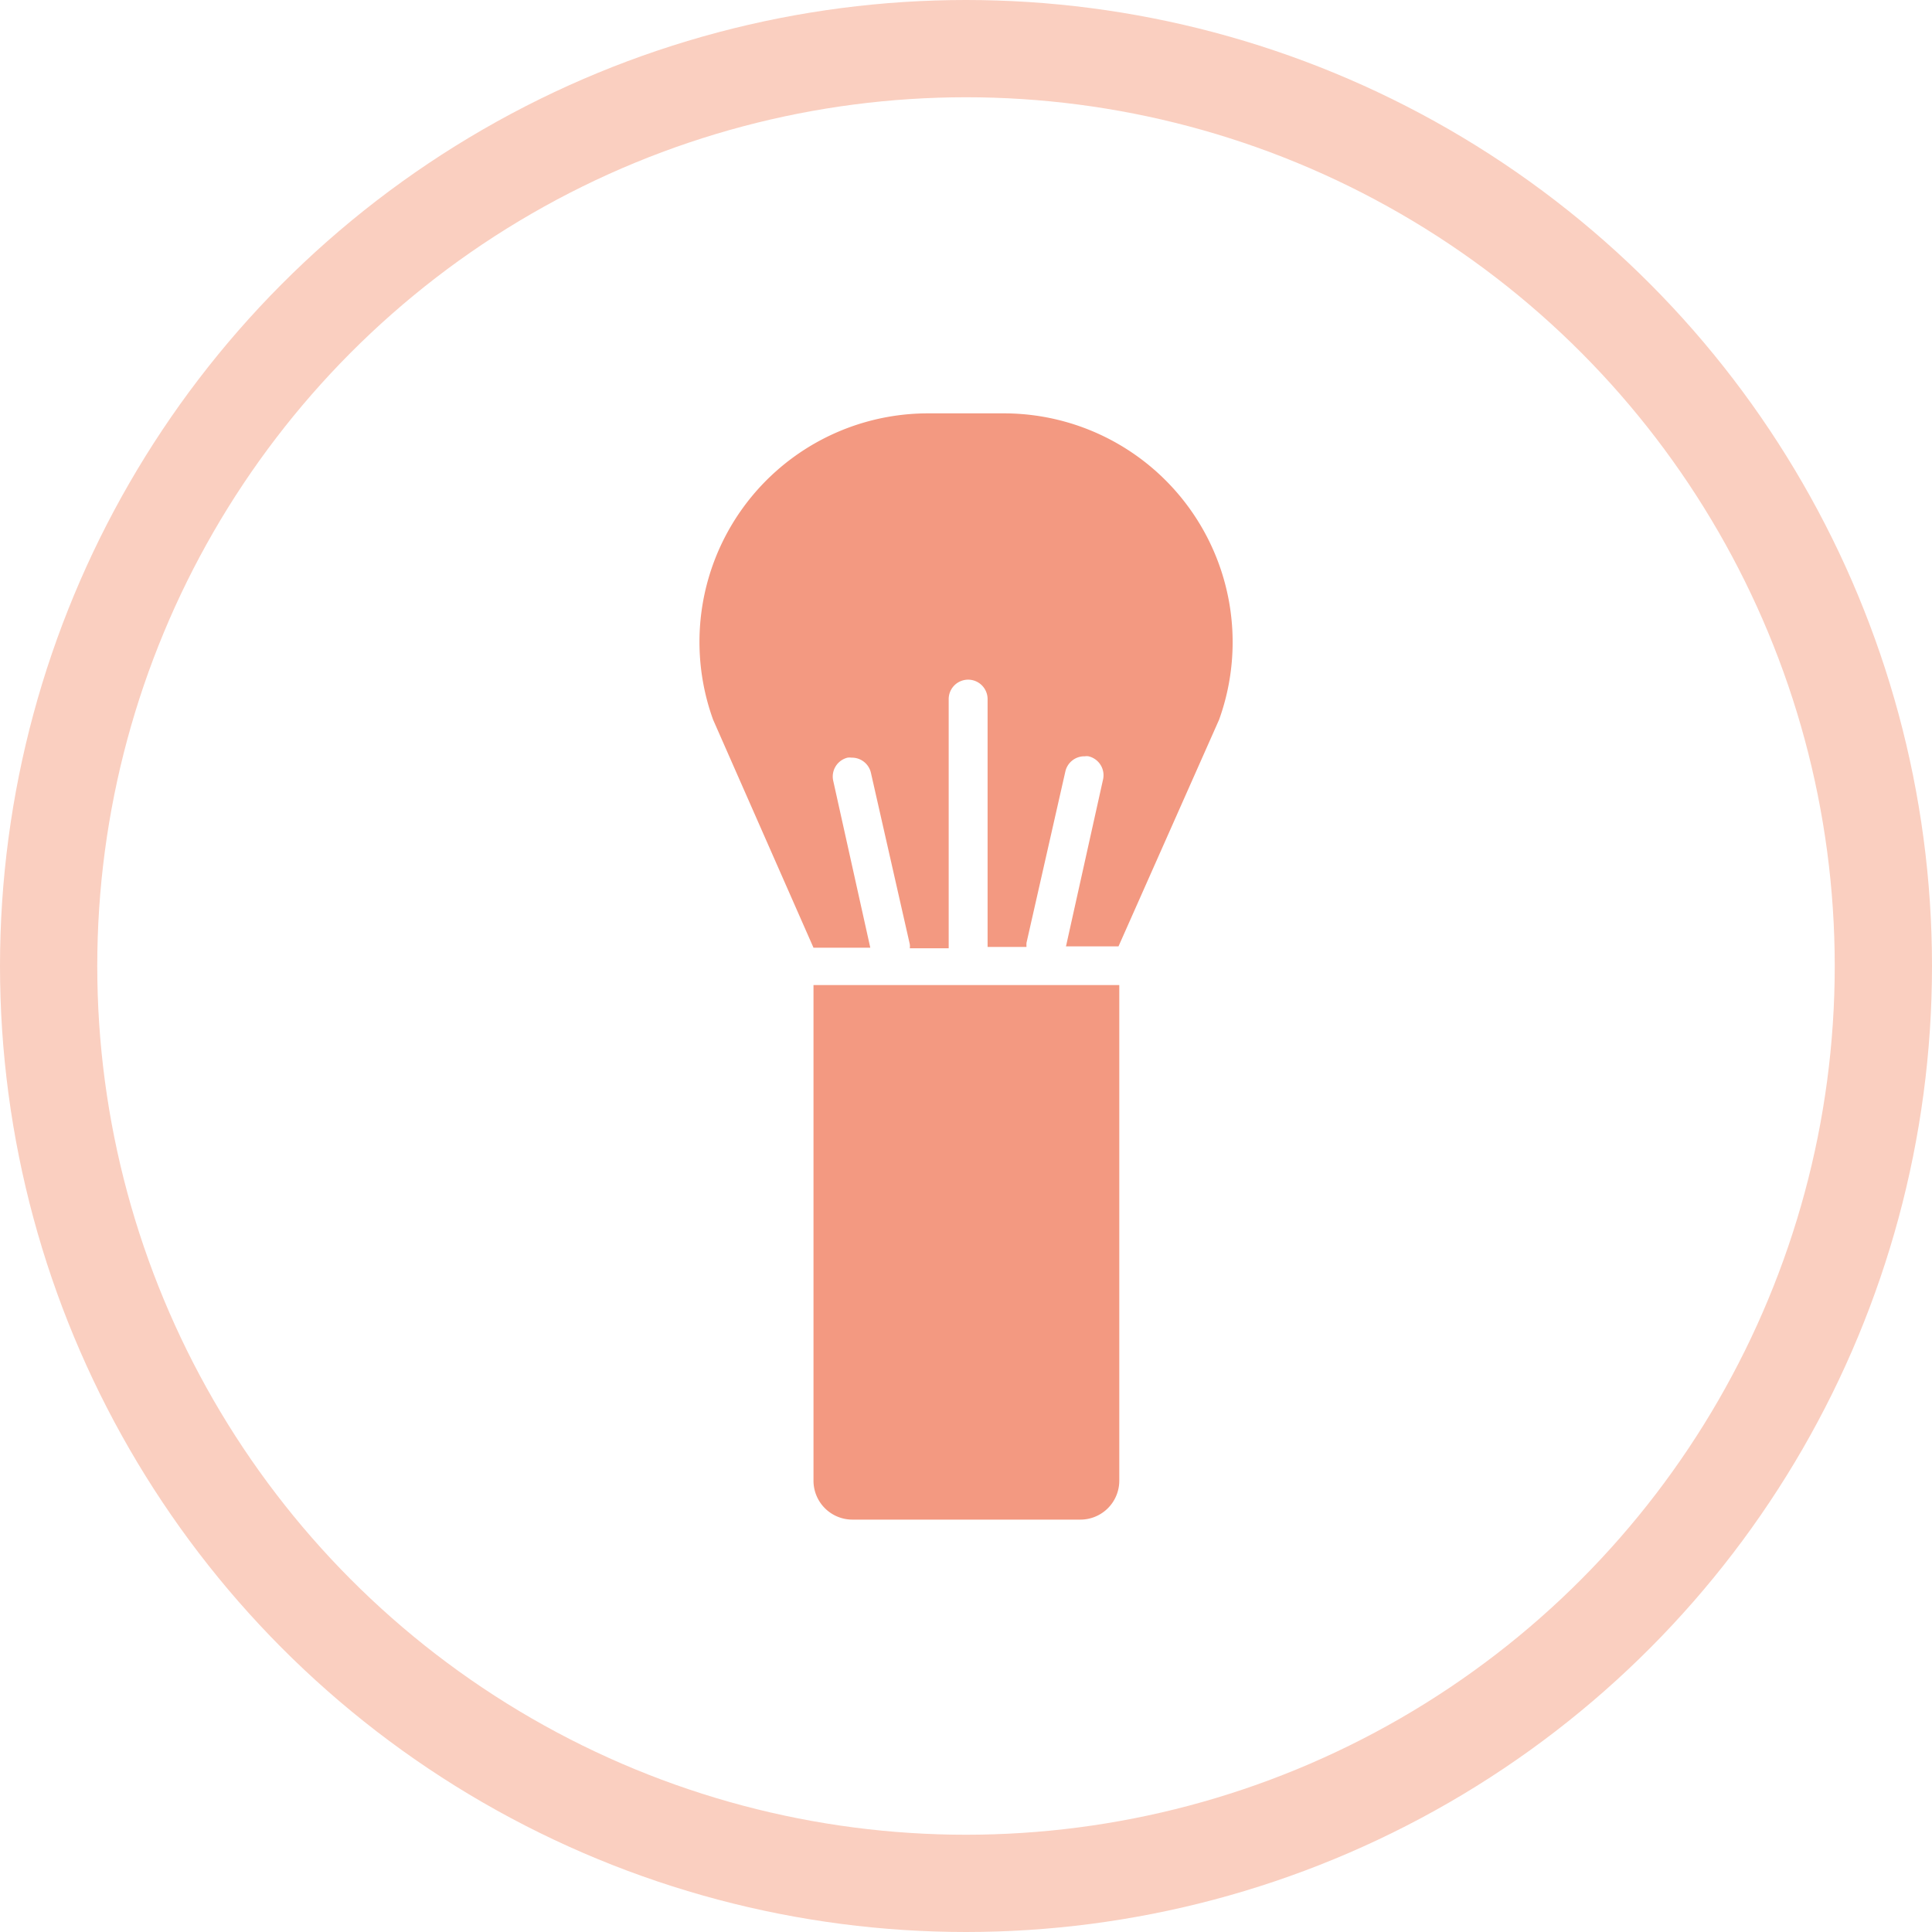
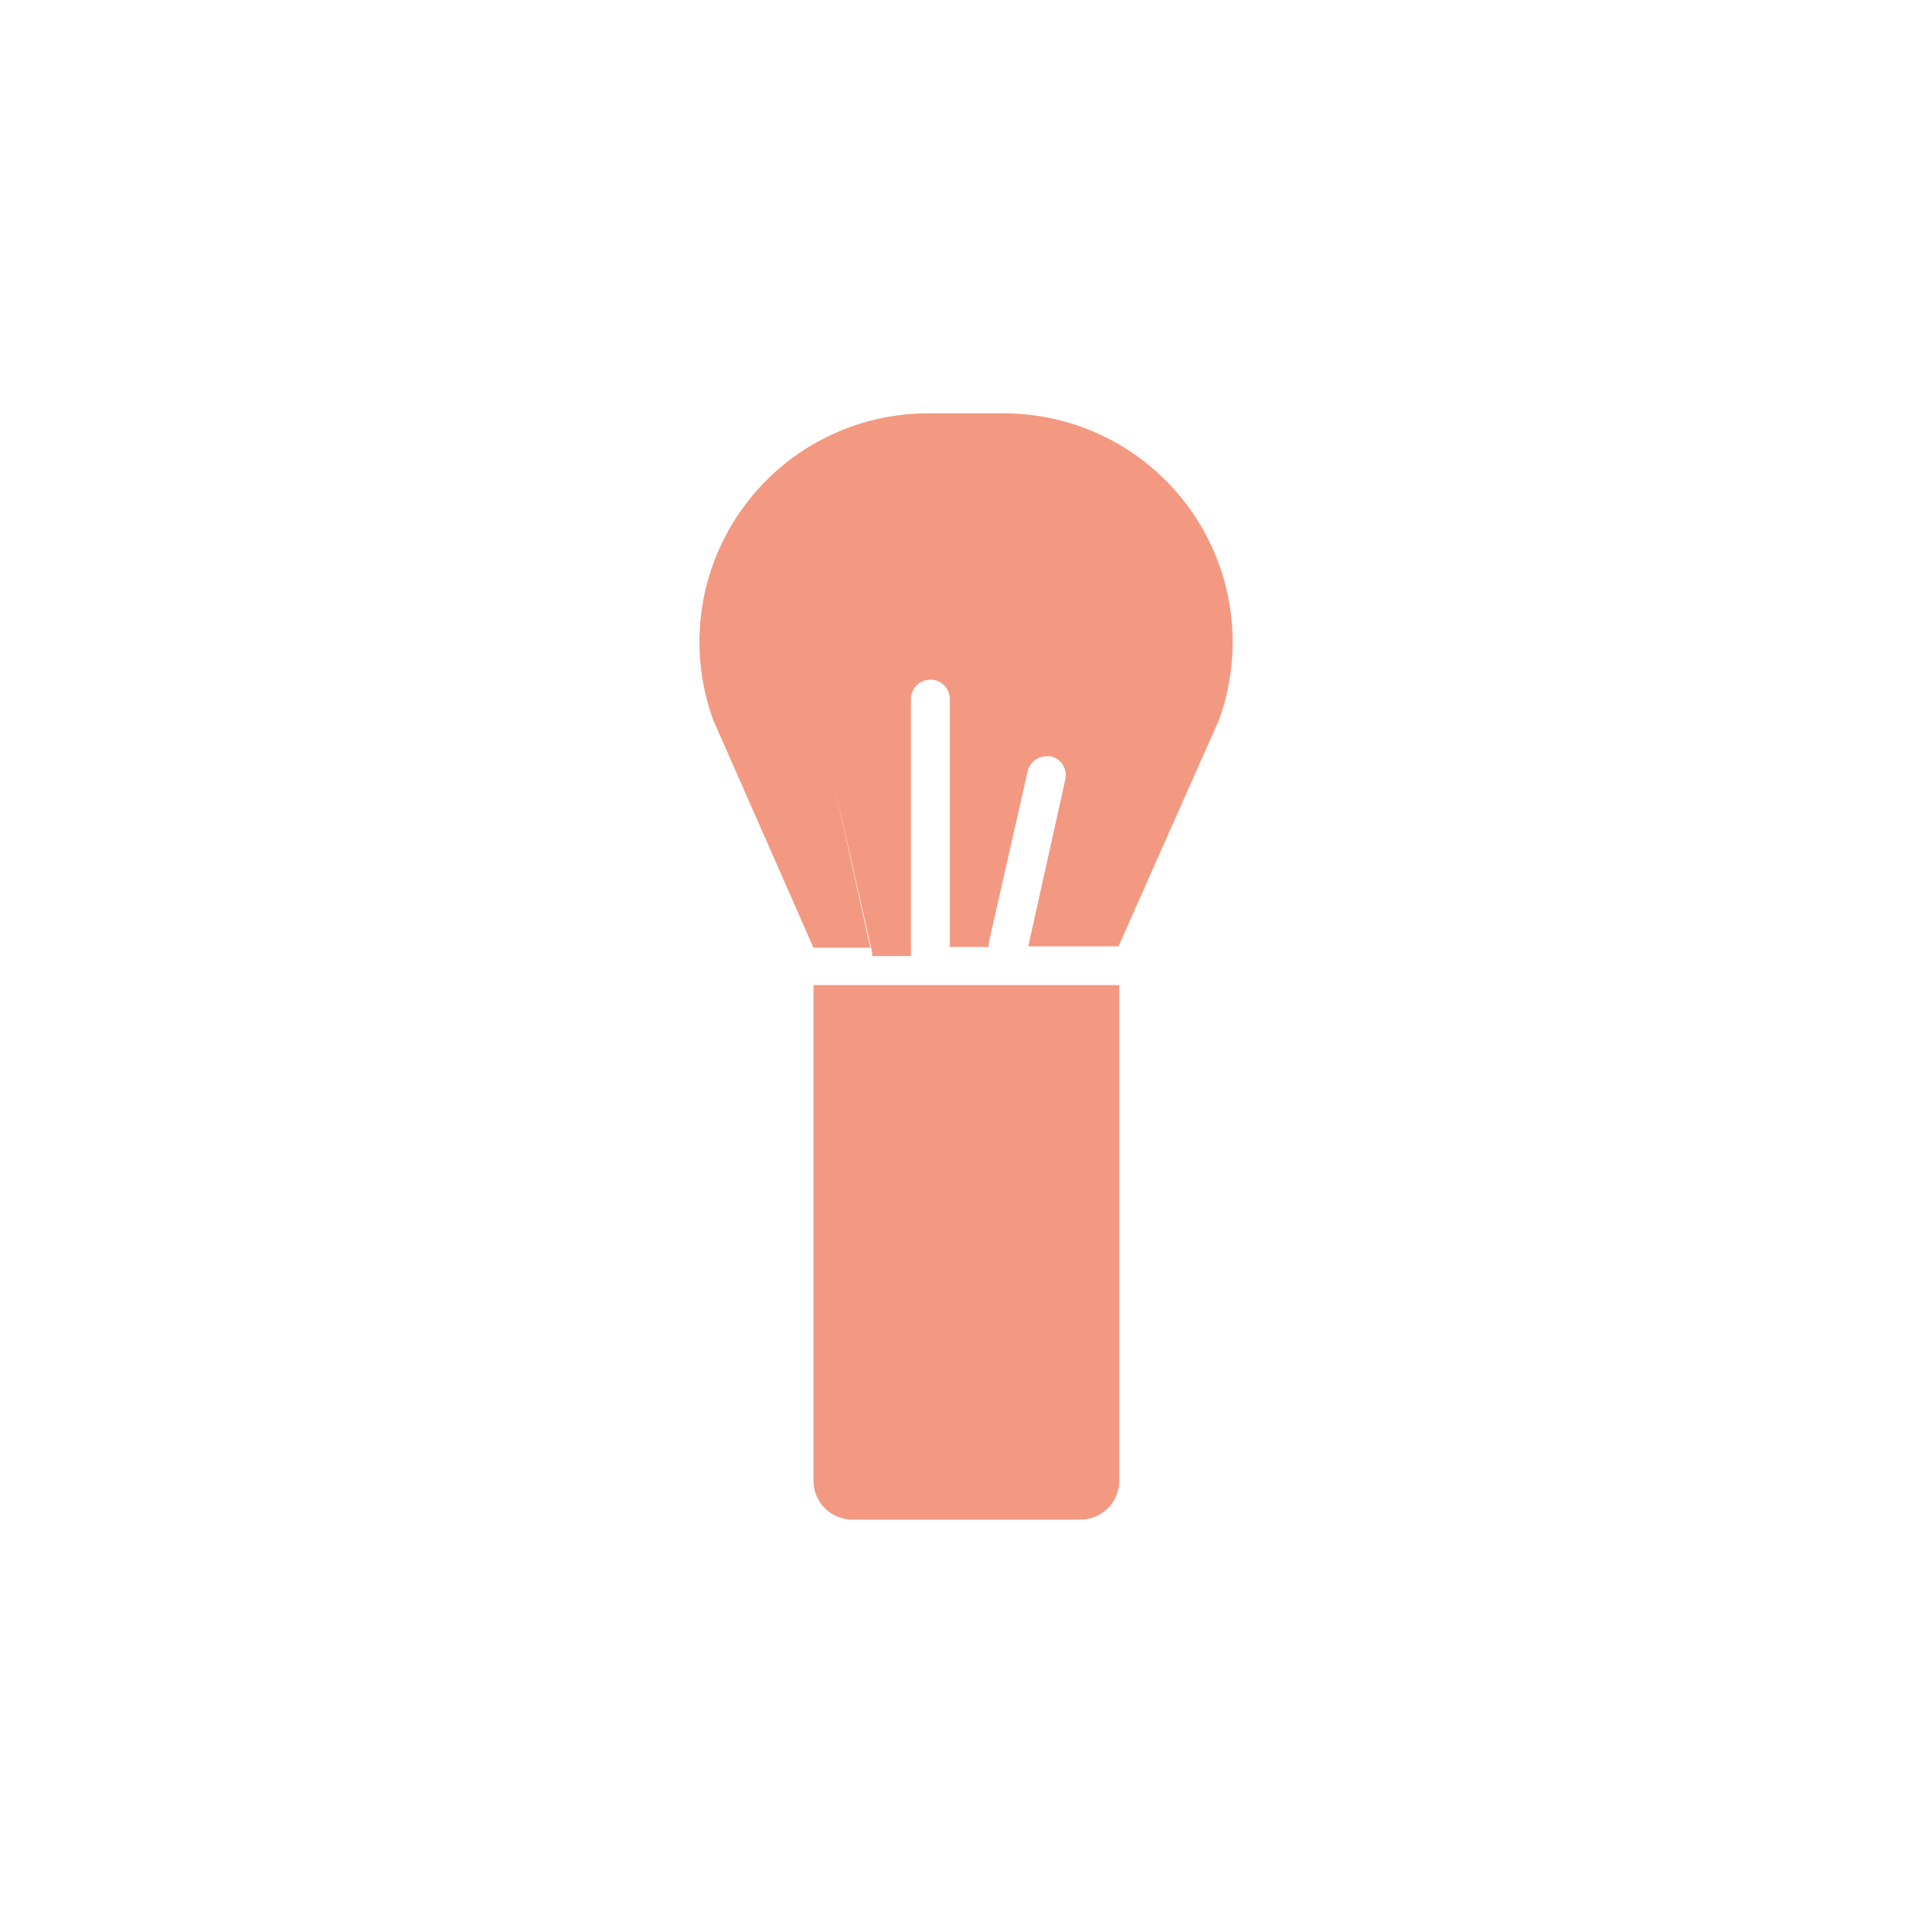
<svg xmlns="http://www.w3.org/2000/svg" viewBox="0 0 99.32 99.32">
  <defs>
    <style>.cls-1{fill:none;stroke:#facfc0;stroke-miterlimit:10;stroke-width:5px;}.cls-2{fill:#f39981;}</style>
  </defs>
  <g id="Ebene_2" data-name="Ebene 2">
    <g id="Ebene_1-2" data-name="Ebene 1">
-       <circle class="cls-1" cx="49.66" cy="49.66" r="47.16" />
-       <path class="cls-2" d="M47.73,21.25A11.75,11.75,0,0,0,36.66,37l5.16,11.72h2.92l-1.91-8.6a1,1,0,0,1,.74-1.17.69.69,0,0,1,.2,0,1,1,0,0,1,1,.77l2,8.82a.75.75,0,0,1,0,.21h2V35.94a1,1,0,1,1,2,0V48.68h2a1.49,1.49,0,0,1,0-.21l2-8.82a1,1,0,0,1,1-.77.63.63,0,0,1,.19,0,1,1,0,0,1,.75,1.17l-1.91,8.6H57.5L62.67,37A11.76,11.76,0,0,0,51.59,21.25ZM41.82,50.64V76.12a2,2,0,0,0,2,2H55.54a2,2,0,0,0,2-2V50.64Z" />
+       <path class="cls-2" d="M47.73,21.25A11.75,11.75,0,0,0,36.66,37l5.16,11.72h2.92l-1.91-8.6l2,8.82a.75.75,0,0,1,0,.21h2V35.94a1,1,0,1,1,2,0V48.68h2a1.49,1.49,0,0,1,0-.21l2-8.82a1,1,0,0,1,1-.77.63.63,0,0,1,.19,0,1,1,0,0,1,.75,1.17l-1.91,8.6H57.5L62.67,37A11.76,11.76,0,0,0,51.59,21.25ZM41.82,50.64V76.12a2,2,0,0,0,2,2H55.54a2,2,0,0,0,2-2V50.64Z" />
    </g>
  </g>
</svg>